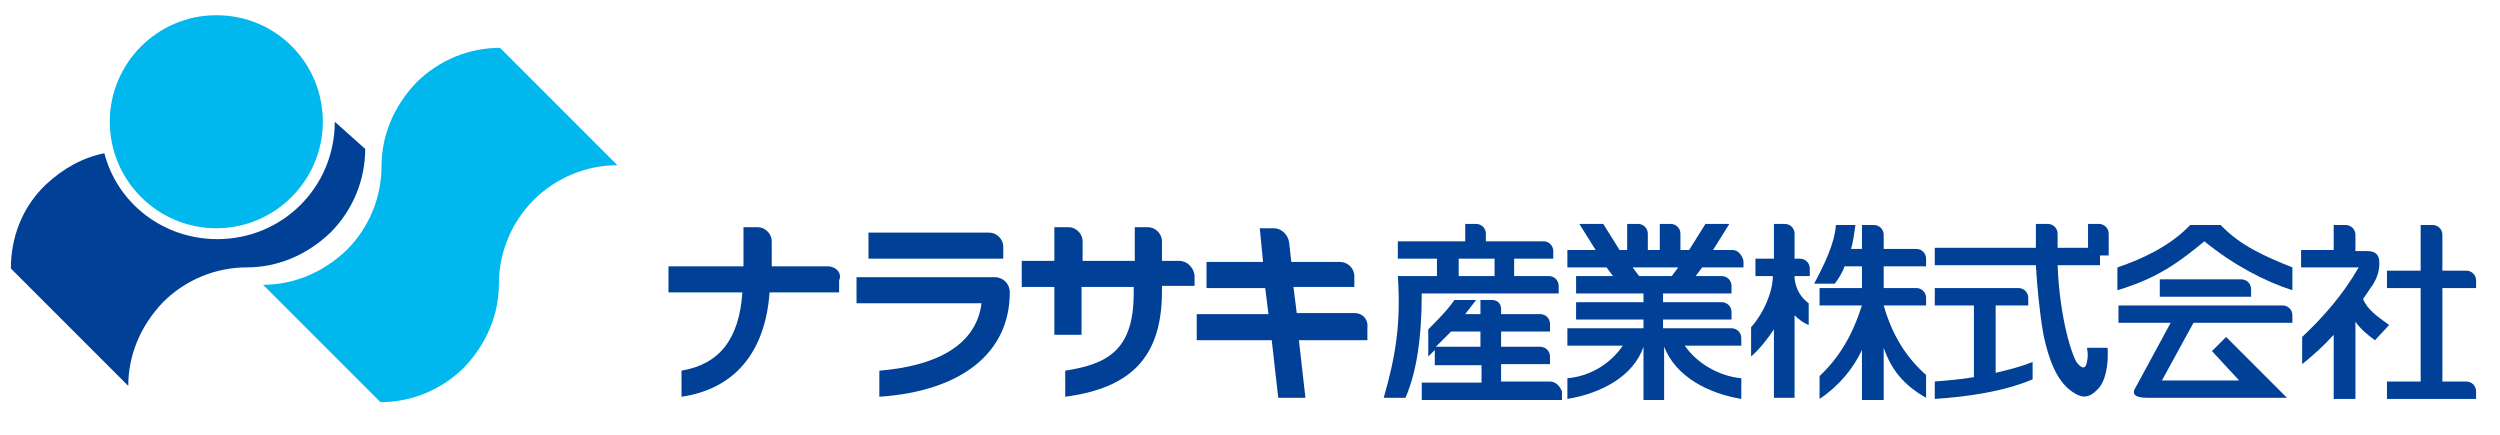
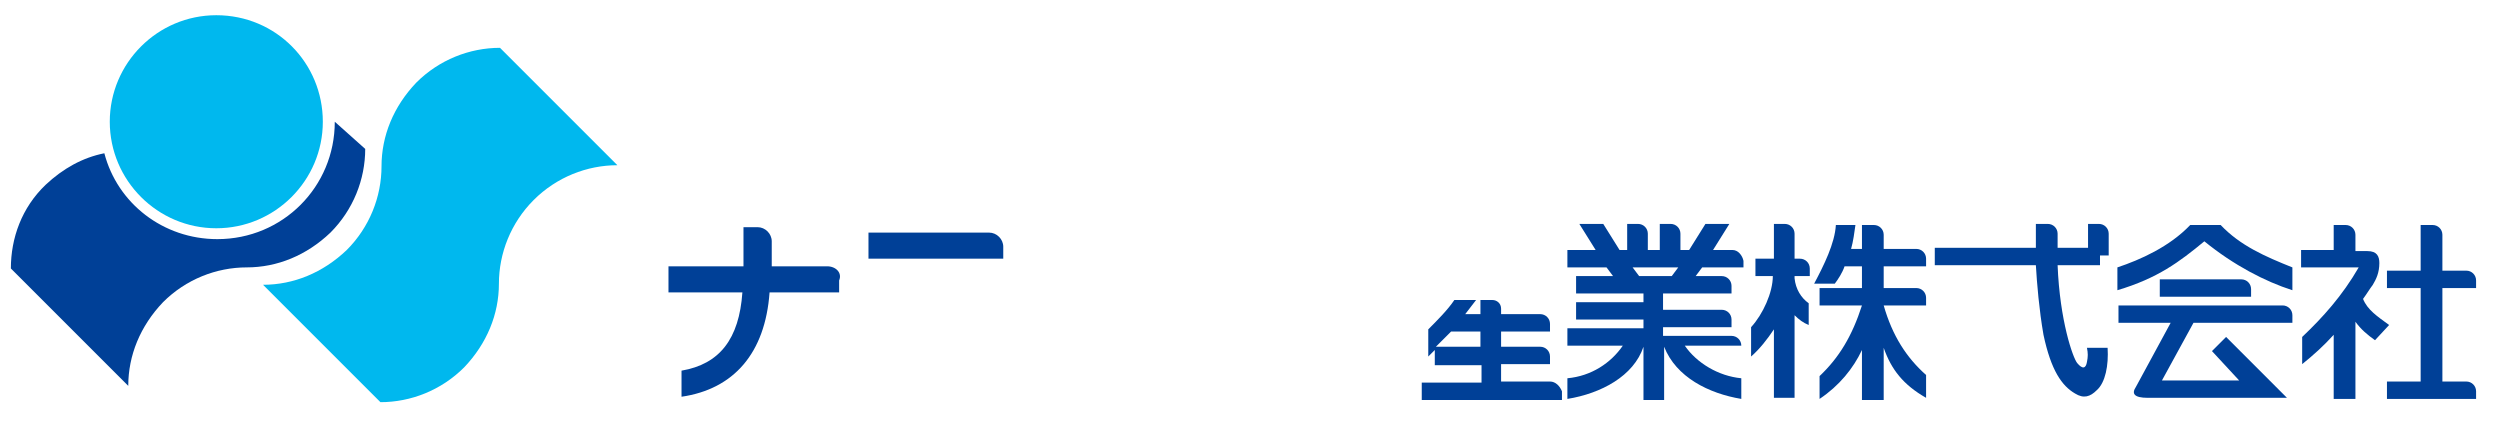
<svg xmlns="http://www.w3.org/2000/svg" version="1.1" id="レイヤー_1" x="0px" y="0px" viewBox="0 0 230 40" style="enable-background:new 0 0 230 40;" xml:space="preserve">
  <style type="text/css">
	.st0{fill:#00B8EE;}
	.st1{fill:#004097;}
</style>
  <path class="st0" d="M29.7,11.2c0,5.4-4.4,9.8-9.8,9.8c-5.4,0-9.8-4.4-9.8-9.8s4.4-9.8,9.8-9.8C25.4,1.4,29.7,5.8,29.7,11.2" />
  <path class="st0" d="M24.2,26.2c2.8,0,5.5-1.1,7.7-3.2c2.1-2.1,3.2-4.9,3.2-7.7c0-2.8,1.1-5.5,3.2-7.7c2.1-2.1,4.9-3.2,7.7-3.2  l10.8,10.8c-2.8,0-5.6,1.1-7.7,3.2c-2.1,2.1-3.2,4.9-3.2,7.7c0,2.8-1.1,5.5-3.2,7.7c-2.1,2.1-4.9,3.2-7.7,3.2L24.2,26.2z" />
  <path class="st1" d="M30.8,11.2L30.8,11.2C30.8,17.2,26,22,20,22c-5,0-9.2-3.3-10.4-7.9c-2,0.4-3.8,1.4-5.4,2.9  C2,19.1,1,21.9,1,24.7l10.8,10.8c0-2.8,1.1-5.5,3.2-7.7c2.1-2.1,4.9-3.2,7.7-3.2c2.8,0,5.5-1.1,7.7-3.2c2.1-2.1,3.2-4.9,3.2-7.7  L30.8,11.2z" />
  <g>
    <path class="st1" d="M173.3,28.1h3.9v-0.7c0-0.5-0.4-0.9-0.9-0.9h-3v-2h3.9v-0.7c0-0.5-0.4-0.9-0.9-0.9h-3v-1.3   c0-0.5-0.4-0.9-0.9-0.9h-1.1v2.2h-1c0.2-0.7,0.3-1.5,0.4-2.2h-1.8c-0.1,1.7-1.1,3.7-2,5.4h1.9c0.3-0.4,0.7-1,0.9-1.6h1.6v2h-3.9   v1.6h3.9c-0.9,2.8-2.1,4.8-3.9,6.5v2.1c1.8-1.2,3.1-2.8,3.9-4.5v4.6h2V32c0.7,2,1.8,3.4,3.9,4.6v-2.1   C175.4,32.9,174.1,30.9,173.3,28.1L173.3,28.1z" />
-     <path class="st1" d="M183.5,28.1h3.1v-0.7c0-0.5-0.4-0.9-0.9-0.9H178v1.6h3.6v6.6c-1.2,0.2-2.4,0.3-3.6,0.4v1.6   c3.1-0.2,6.4-0.7,9-1.8v-1.6c-1,0.4-2.1,0.7-3.4,1V28.1z" />
    <path class="st1" d="M193.1,20.6h-1v2.2h-2.8c0,0,0,0,0,0v-1.3c0-0.5-0.4-0.9-0.9-0.9h-1.1v2.2H178v1.6h9.3   c0.1,1.7,0.3,4.1,0.7,6.4c0.7,3.3,1.7,4.7,2.9,5.4c0.8,0.5,1.4,0.3,2-0.3c0.8-0.7,1.1-2.3,1-3.9h-1.9c0.1,0.5,0.1,0.8,0,1.3   c-0.1,0.6-0.4,0.7-0.9,0.1c-0.4-0.5-1.6-3.9-1.8-9h3.9v-0.9h0.8v-2C194,21,193.6,20.6,193.1,20.6z" />
    <path class="st1" d="M142.6,35.1h-4.5v-1.6h4.5v-0.7c0-0.5-0.4-0.9-0.9-0.9h-3.6v-1.4h4.5v-0.7c0-0.5-0.4-0.9-0.9-0.9h-3.6v-0.5   c0-0.5-0.4-0.8-0.8-0.8h-1.1v1.3h-1.4c0.3-0.4,0.7-0.9,1-1.3h-2c-0.6,0.9-1.6,1.9-2.4,2.7v2.5c0.2-0.2,0.4-0.4,0.6-0.6v1.4h4.3v1.6   h-5.5v1.6h12.9V36C143.5,35.5,143.1,35.1,142.6,35.1z M132.1,31.9c0.5-0.5,0.9-0.9,1.4-1.4h2.7v1.4H132.1z" />
-     <path class="st1" d="M159.4,23h-1.8l1.5-2.4h-2.2l-1.5,2.4h-0.8v-1.5c0-0.5-0.4-0.9-0.9-0.9h-1V23h-1.1v-1.5c0-0.5-0.4-0.9-0.9-0.9   h-1V23H149l-1.5-2.4h-2.2l1.5,2.4h-2.6v1.6h3.6l0.6,0.8H145V27h6.2v0.8H145v1.6h6.2v0.8h-7v1.6h5.1c-1.1,1.6-2.9,2.8-5.1,3v1.9   c3.1-0.5,6.1-2.1,7-4.8h0v4.9h1.9v-4.9h0c1.1,2.8,4.1,4.3,7.1,4.8v-1.9c-2.1-0.2-4.1-1.4-5.2-3h5.2v-0.7c0-0.5-0.4-0.9-0.9-0.9   h-6.3v-0.8h6.3v-0.7c0-0.5-0.4-0.9-0.9-0.9h-5.4V27h6.3v-0.7c0-0.5-0.4-0.9-0.9-0.9H156l0.6-0.8h3.8V24   C160.3,23.5,159.9,23,159.4,23z M153.8,25.4h-3l-0.6-0.8h4.2L153.8,25.4z" />
+     <path class="st1" d="M159.4,23h-1.8l1.5-2.4h-2.2l-1.5,2.4h-0.8v-1.5c0-0.5-0.4-0.9-0.9-0.9h-1V23h-1.1v-1.5c0-0.5-0.4-0.9-0.9-0.9   h-1V23H149l-1.5-2.4h-2.2l1.5,2.4h-2.6v1.6h3.6l0.6,0.8H145V27h6.2v0.8H145v1.6h6.2v0.8h-7v1.6h5.1c-1.1,1.6-2.9,2.8-5.1,3v1.9   c3.1-0.5,6.1-2.1,7-4.8h0v4.9h1.9v-4.9h0c1.1,2.8,4.1,4.3,7.1,4.8v-1.9c-2.1-0.2-4.1-1.4-5.2-3h5.2c0-0.5-0.4-0.9-0.9-0.9   h-6.3v-0.8h6.3v-0.7c0-0.5-0.4-0.9-0.9-0.9h-5.4V27h6.3v-0.7c0-0.5-0.4-0.9-0.9-0.9H156l0.6-0.8h3.8V24   C160.3,23.5,159.9,23,159.4,23z M153.8,25.4h-3l-0.6-0.8h4.2L153.8,25.4z" />
    <path class="st1" d="M165.6,23.8h-0.5v-2.3c0-0.5-0.4-0.9-0.9-0.9h-1v3.2h-1.7v1.6h1.6h0v1.8l0-1.8c0,1.5-0.9,3.5-2,4.7v2.7   c0.8-0.7,1.5-1.6,2.1-2.5v6.3h1.9V29c0.4,0.4,0.8,0.7,1.3,0.9v-2c-0.7-0.5-1.2-1.3-1.3-2.3v-0.2h1.4v-0.7   C166.5,24.2,166.1,23.8,165.6,23.8z" />
    <path class="st1" d="M198.7,25.7v1.6h8.4v-0.7c0-0.5-0.4-0.9-0.9-0.9H198.7z" />
    <path class="st1" d="M210,28.1h-15.1v1.6h4.8l-3.2,5.9c-0.4,0.6-0.2,1,1.1,1h12.8l-5.6-5.6l-1.3,1.3L206,35h-7.1l2.9-5.3h9.1V29   C210.9,28.5,210.5,28.1,210,28.1z" />
    <path class="st1" d="M227.8,26.5v-0.7c0-0.5-0.4-0.9-0.9-0.9h-2.2v-3.3c0-0.5-0.4-0.9-0.9-0.9h-1.1v4.2h-3.1v1.6h3.1v8.6h-3.1v1.6   h3.1h2h3.1V36c0-0.5-0.4-0.9-0.9-0.9h-2.2v-8.6H227.8z" />
-     <path class="st1" d="M143.4,27v-0.7c0-0.5-0.4-0.9-0.9-0.9h-3.2v-1.6h3.6v-0.7c0-0.5-0.4-0.9-0.9-0.9h-5.3v-0.7   c0-0.5-0.4-0.9-0.9-0.9h-1v1.6h-6.2v1.6h3.6v1.6h-3.6c0.3,4.3-0.2,7.4-1.3,11.2h2c1-2.3,1.5-5.4,1.5-9.6H143.4z M134.2,23.8h3.3   v1.6h-3.3V23.8z" />
    <path class="st1" d="M210.9,26.7v-2.1c-2.5-1-4.8-2-6.6-3.9h-2.8c-1.9,2-4.6,3.2-6.7,3.9v2.1c3.7-1.1,5.7-2.6,8-4.5   C205.5,24.4,208.4,25.9,210.9,26.7z" />
    <path class="st1" d="M217.4,27.5c0.3-0.4,0.6-0.9,0.9-1.3c0.3-0.5,0.6-1.1,0.6-2c0-0.6-0.2-1.1-1.1-1.1h-1.1v-1.5   c0-0.5-0.4-0.9-0.9-0.9h-1.1V23h-3v1.6h5.3c-1.5,2.6-3.3,4.6-5.2,6.4v2.5c1-0.8,2-1.7,2.9-2.7v5.9h2v-7.1c0.5,0.7,1.1,1.2,1.8,1.7   l1.3-1.4C218.7,29.1,217.8,28.5,217.4,27.5z" />
    <path class="st1" d="M76.1,24.5h-5.1v-2.3c0-0.7-0.6-1.3-1.3-1.3h-1h-0.3v3.6h-6.9v2.4h6.8c-0.3,4.3-2.1,6.6-5.6,7.2v2.4   c4.8-0.7,7.7-4,8.1-9.6h6.4v-1.1C77.5,25.1,76.9,24.5,76.1,24.5z" />
-     <path class="st1" d="M124.6,28.8h-5.3l-0.3-2.4h5.6v-1c0-0.7-0.6-1.3-1.3-1.3h-4.5l-0.2-1.8c-0.1-0.7-0.7-1.3-1.4-1.3h-1.3l0.3,3.1   h-5.2v2.4h5.4l0.3,2.4h-6.6v2.4h6.9l0.6,5.3h2.5l-0.6-5.3h6.3v-1.1C125.9,29.3,125.3,28.8,124.6,28.8z" />
    <path class="st1" d="M92.3,22.7c0-0.7-0.6-1.3-1.3-1.3H79.9v2.4h12.4V22.7z" />
-     <path class="st1" d="M91.5,25.5H78.8v2.4h11.5c-0.5,4-4.4,5.8-9.4,6.2v2.4c7.5-0.5,12-4,12-9.6C92.9,26.1,92.3,25.5,91.5,25.5z" />
-     <path class="st1" d="M108.5,24h-1.6v-1.8c0-0.7-0.6-1.3-1.3-1.3h-1.2V24h-4.8v-1.8c0-0.7-0.6-1.3-1.3-1.3H97V24h-3v2.4h3v4.4h2.5   v-4.4h4.8V27c0,5.2-2.4,6.5-6.3,7.1v2.4c6.1-0.8,8.9-3.7,8.9-9.7v-0.5h3v-1C109.8,24.6,109.2,24,108.5,24z" />
  </g>
</svg>